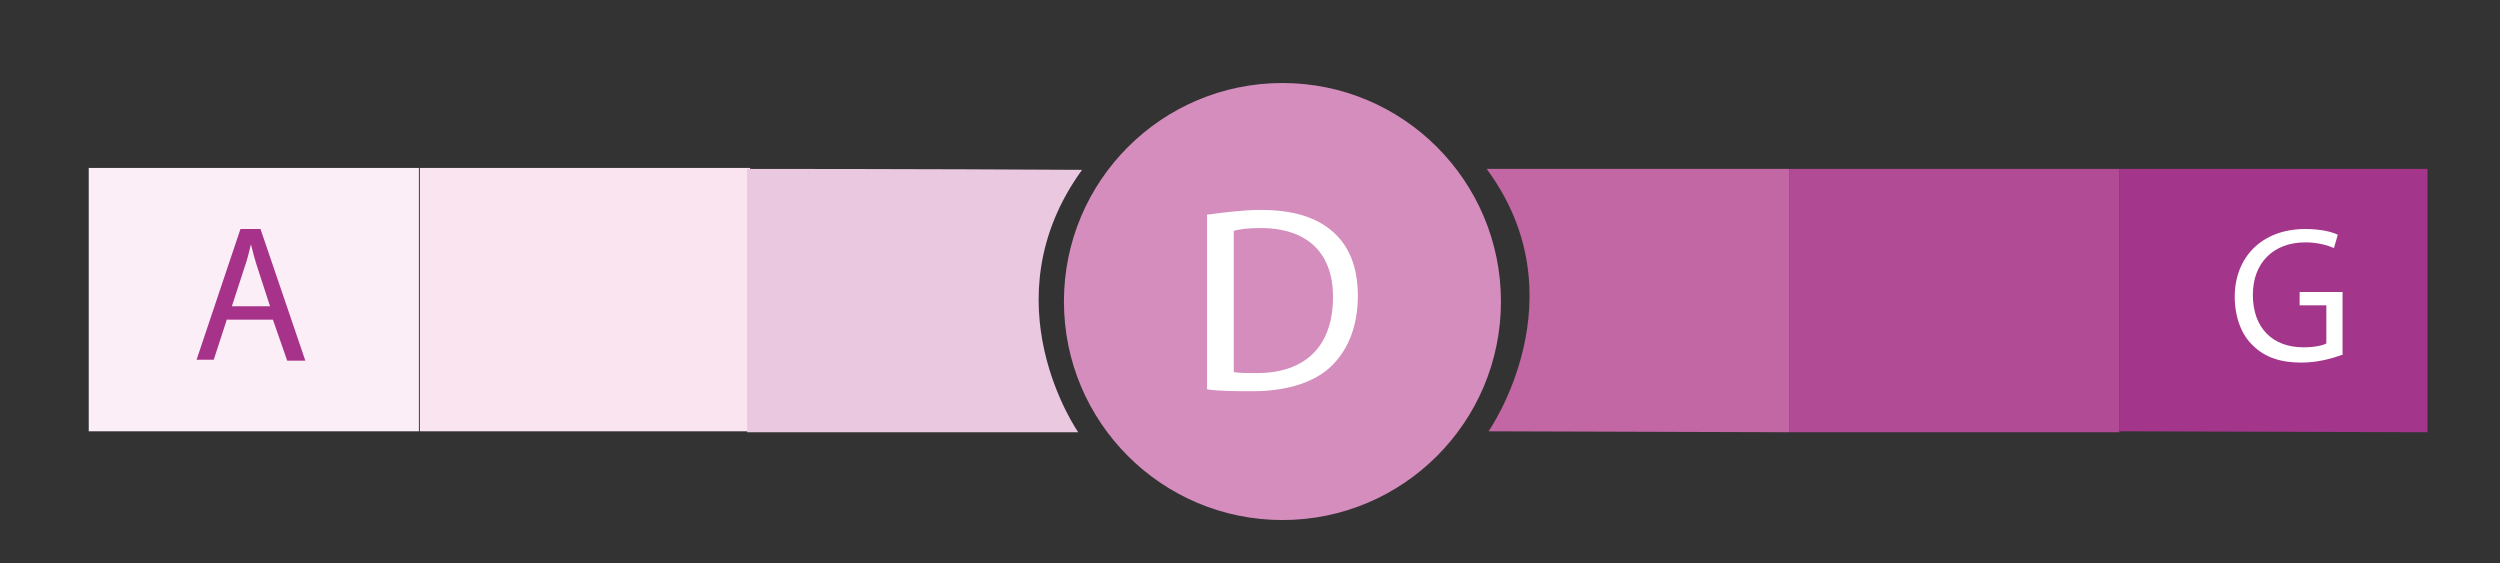
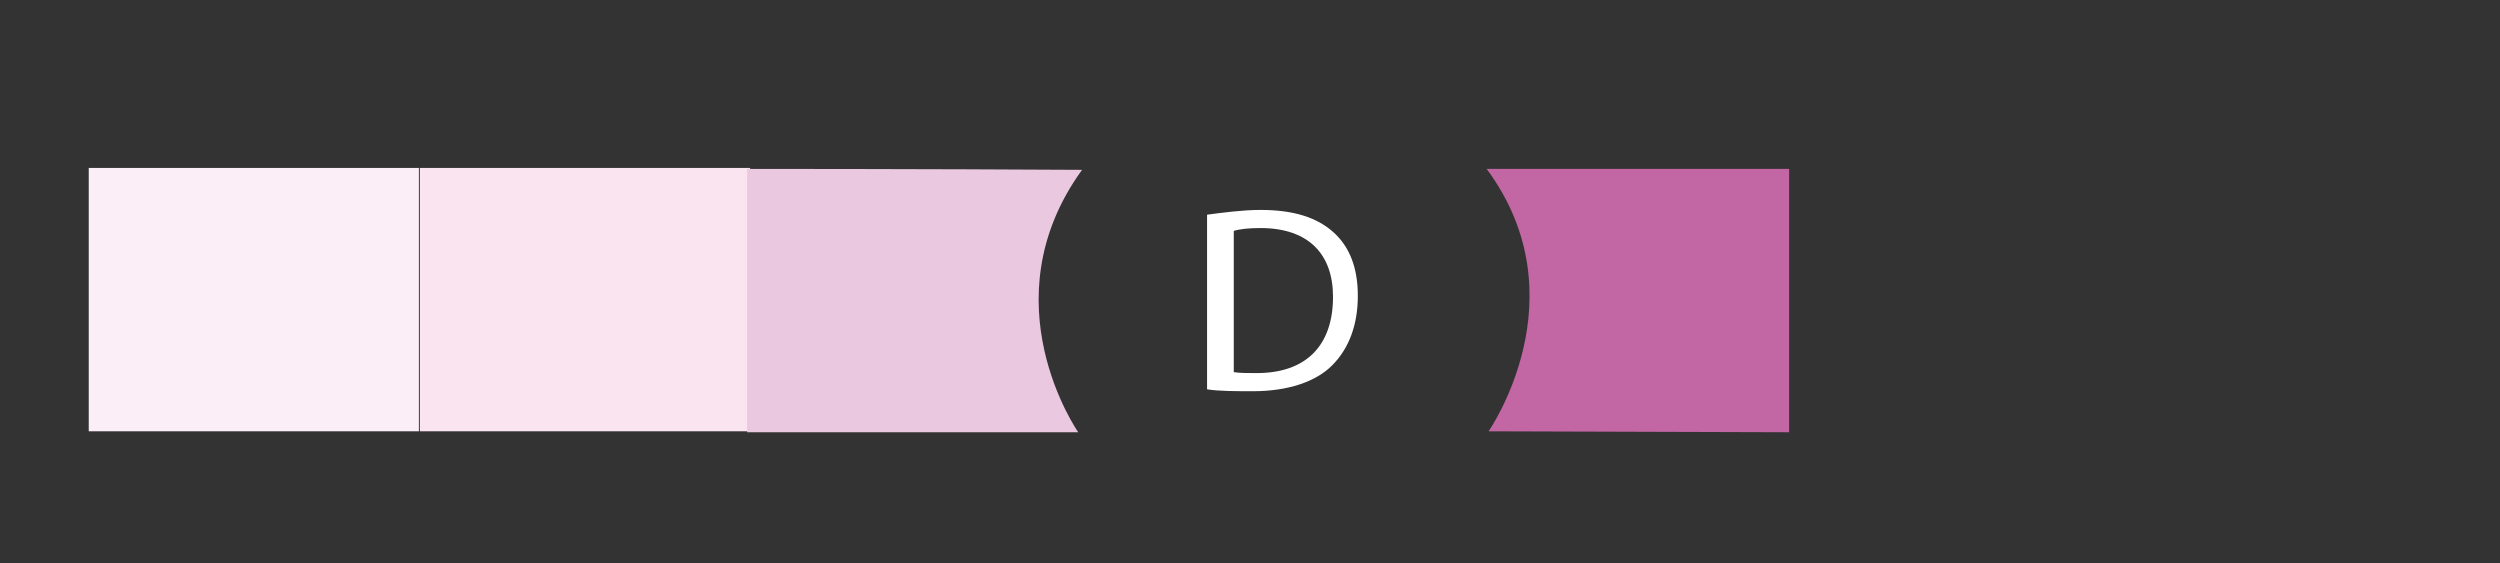
<svg xmlns="http://www.w3.org/2000/svg" version="1.1" id="Calque_1" x="0px" y="0px" viewBox="0 0 262 59" style="enable-background:new 0 0 262 59;" xml:space="preserve">
  <rect x="0" y="0" width="262" height="59" fill="#333333" stroke="none" />
  <style type="text/css">
	.st0{fill:#C366A4;}
	.st1{fill:#A3358A;}
	.st2{fill:#B14B95;}
	.st3{fill:#F9E4F0;}
	.st4{fill:#FBEEF6;}
	.st5{fill:#EAC8E0;}
	.st6{fill:#FFFFFF;}
	.st7{fill:#D48DBC;}
	.st8{fill:#A63389;}
</style>
  <g>
    <path class="st0" d="M187.5,17.7l0,27.6L156,45.2c0,0,9.8-14-0.2-27.5C171.9,17.7,187.5,17.7,187.5,17.7z" />
-     <polyline class="st1" points="254.4,45.3 222.1,45.2 222.1,17.7 254.4,17.7  " />
-     <rect x="187.5" y="17.7" class="st2" width="34.6" height="27.6" />
    <rect x="44" y="17.6" class="st3" width="34.6" height="27.6" />
    <rect x="9.3" y="17.6" class="st4" width="34.6" height="27.6" />
    <path class="st5" d="M78.3,17.7v27.6l34.7,0c0,0-9.6-13.7,0.4-27.5C97.3,17.7,78.3,17.7,78.3,17.7z" />
    <g>
-       <path class="st6" d="M245.4,37.2c-0.8,0.3-2.4,0.8-4.2,0.8c-2.1,0-3.8-0.5-5.1-1.8c-1.2-1.1-1.9-3-1.9-5.1c0-4.1,2.8-7.1,7.4-7.1    c1.6,0,2.8,0.3,3.4,0.6l-0.4,1.4c-0.7-0.3-1.7-0.6-3-0.6c-3.3,0-5.5,2.1-5.5,5.5c0,3.5,2.1,5.5,5.3,5.5c1.2,0,2-0.2,2.4-0.4V32    h-2.8v-1.4h4.5V37.2z" />
-     </g>
-     <circle class="st7" cx="134.4" cy="31.6" r="22.9" />
+       </g>
    <g>
      <path class="st6" d="M126.5,22.5c1.5-0.2,3.7-0.5,5.6-0.5c3.5,0,5.9,0.8,7.6,2.3c1.7,1.5,2.6,3.7,2.6,6.7c0,3-0.9,5.5-2.7,7.3    c-1.7,1.7-4.6,2.7-8.3,2.7c-1.7,0-3.6,0-4.8-0.2V22.5z M129.3,39c0.6,0.1,1.5,0.1,2.4,0.1c5.2,0,8-2.9,8-8c0-4.4-2.5-7.2-7.6-7.2    c-1.2,0-2.2,0.1-2.8,0.3V39z" />
    </g>
    <g>
-       <path class="st8" d="M23.8,33.4l-1.4,4.3h-1.8L25.2,24h2.1l4.7,13.8h-1.9l-1.5-4.3H23.8z M28.3,32.1l-1.3-4    c-0.3-0.9-0.5-1.7-0.7-2.5h0c-0.2,0.8-0.4,1.7-0.7,2.5l-1.3,4H28.3z" />
-     </g>
+       </g>
  </g>
</svg>